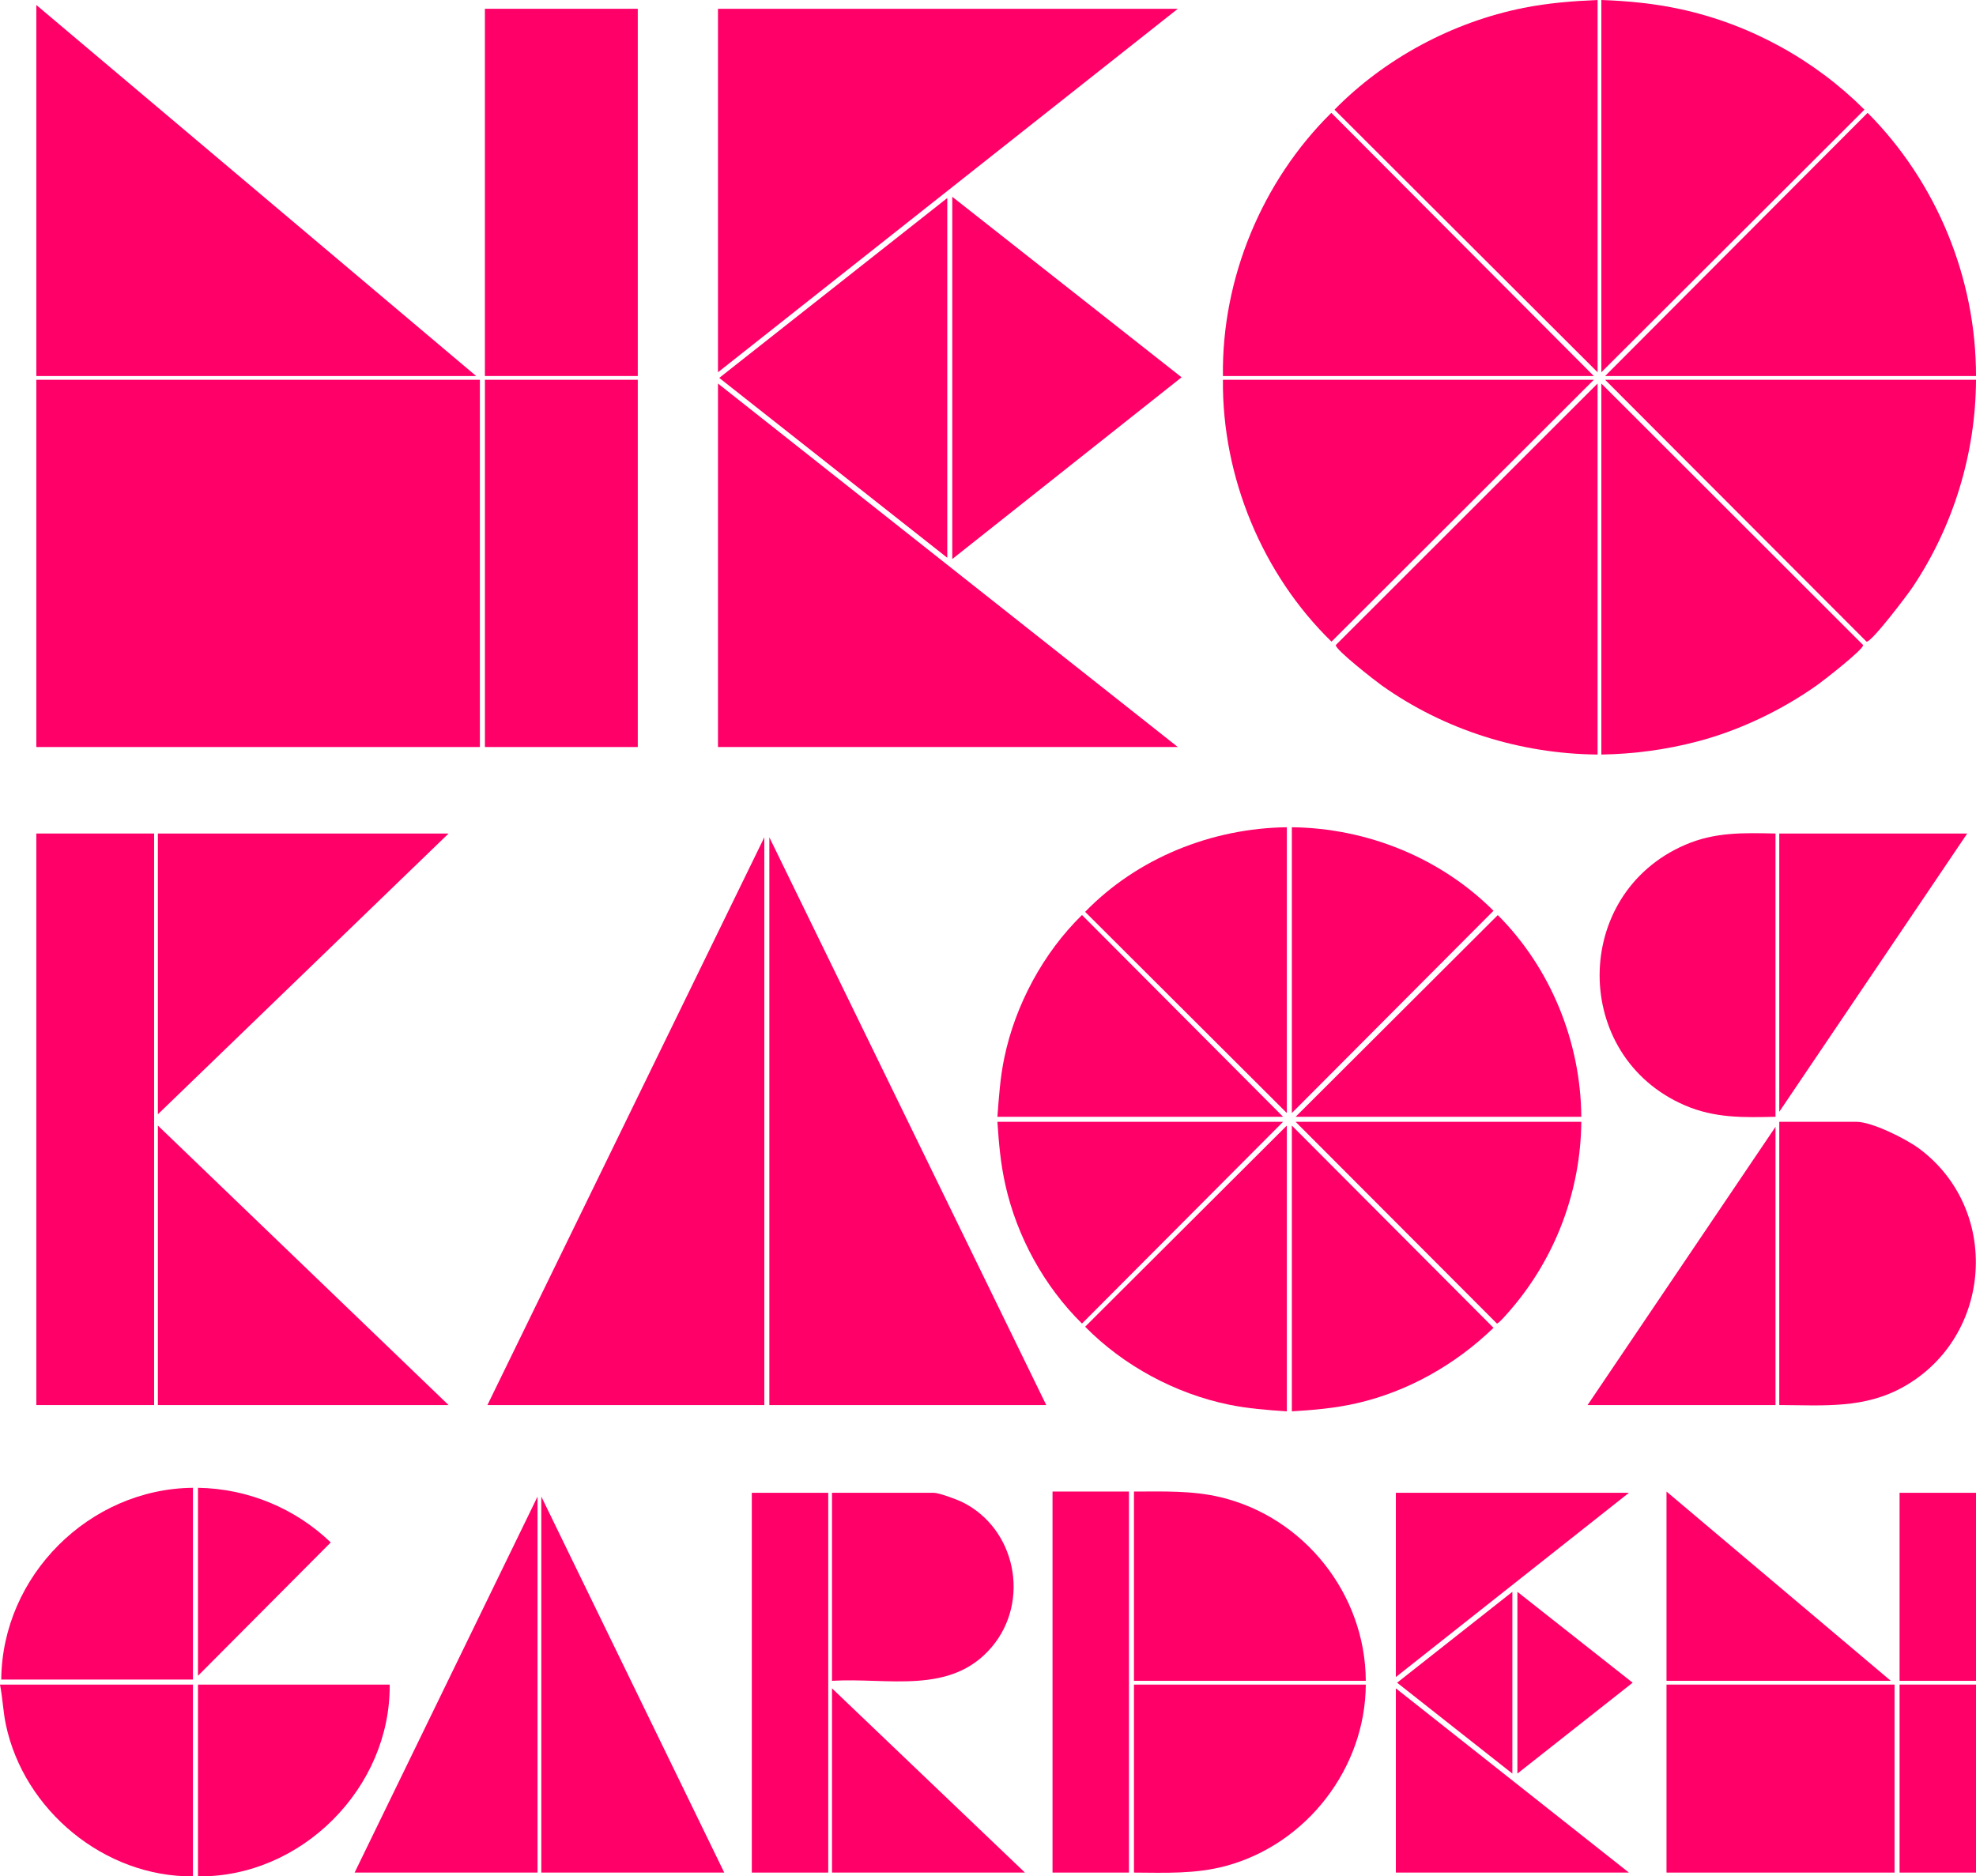
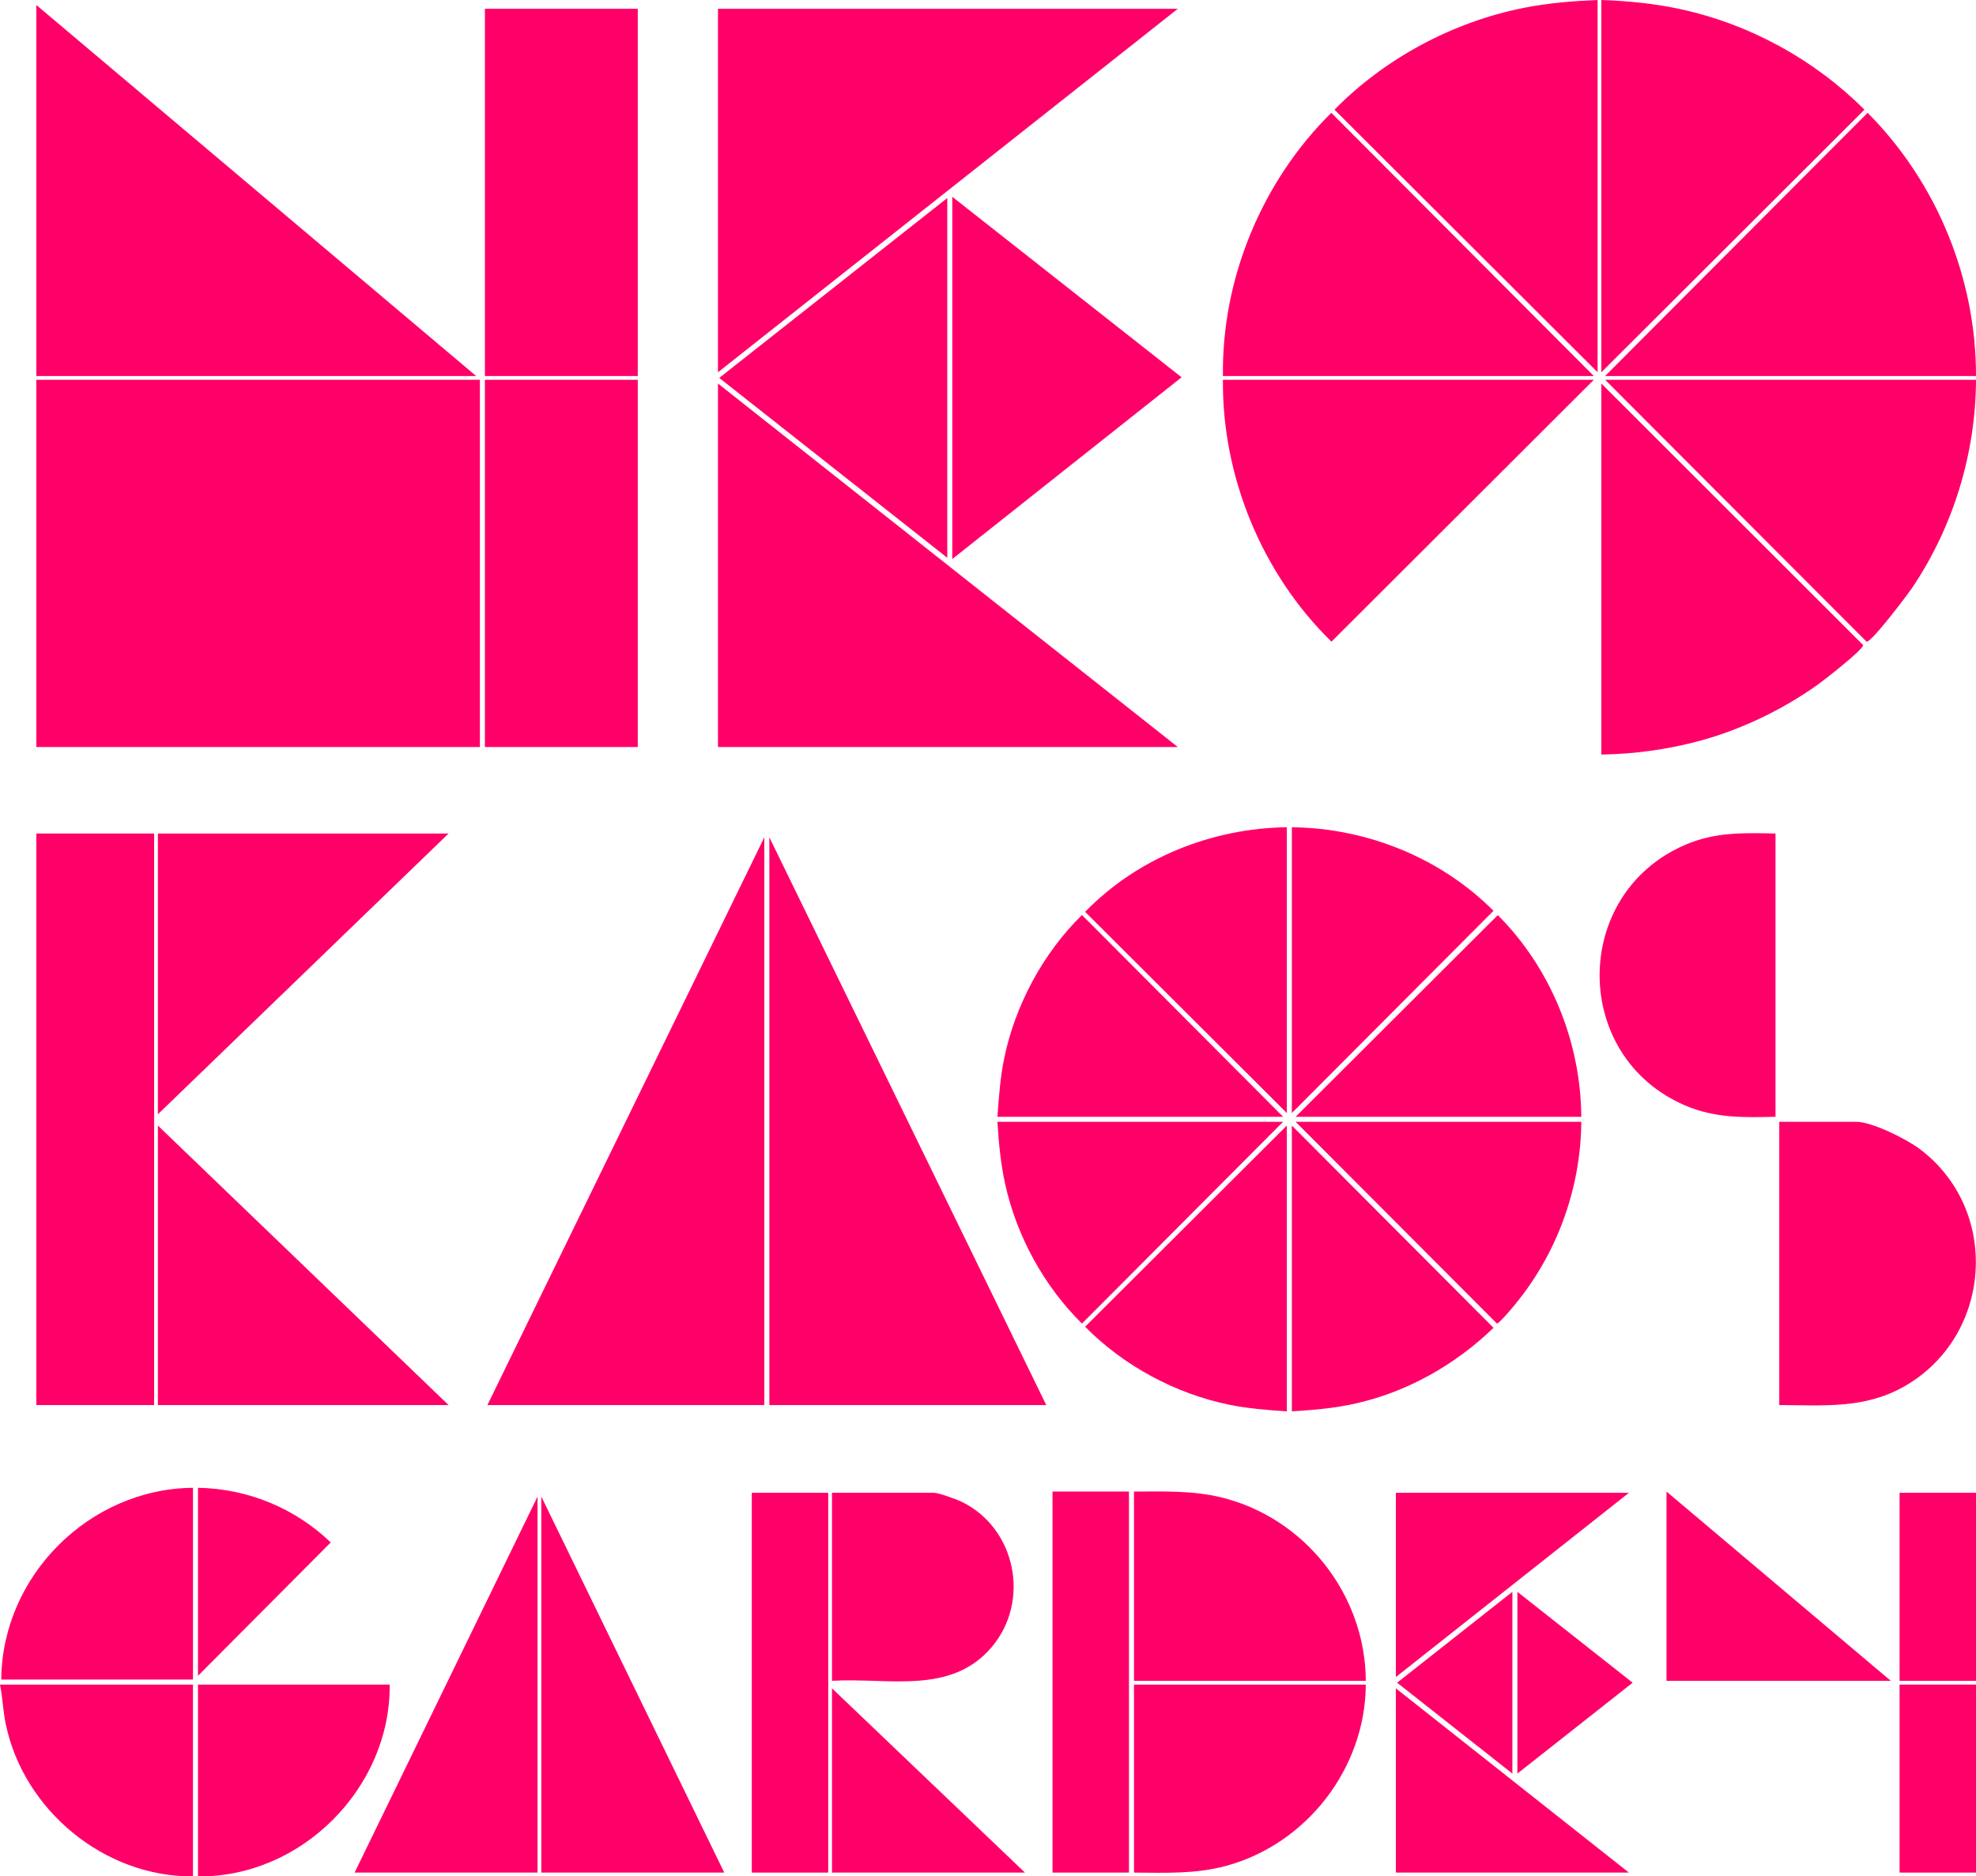
<svg xmlns="http://www.w3.org/2000/svg" width="239" height="227" viewBox="0 0 239 227" fill="none">
  <g clip-path="url(#clip0_1470_2)">
    <path d="M58.044 45.945H4.395V90.374H58.044V45.945Z" fill="#FF0068" />
    <path d="M77.14 1.062H58.65V45.49H77.14V1.062Z" fill="#FF0068" />
    <path d="M77.14 45.945H58.65V90.374H77.14V45.945Z" fill="#FF0068" />
    <path d="M92.447 169.982H58.953L92.447 101.292V169.982Z" fill="#FF0068" />
    <path d="M126.546 169.982H93.053V101.292L126.546 169.982Z" fill="#FF0068" />
    <path d="M18.641 100.837H4.395V169.982H18.641V100.837Z" fill="#FF0068" />
    <path d="M54.256 100.837L19.096 134.803V100.837H54.256Z" fill="#FF0068" />
    <path d="M19.096 136.168L54.256 169.982H19.096V136.168Z" fill="#FF0068" />
    <path d="M191.261 135.107H156.707L181.162 110.706C187.551 117.111 191.192 126.03 191.261 135.107Z" fill="#FF0068" />
    <path d="M156.252 134.652V100.079C165.342 100.182 174.226 103.77 180.64 110.184L156.252 134.652Z" fill="#FF0068" />
    <path d="M191.261 135.713C191.189 144.074 188.136 152.165 182.702 158.461C182.465 158.734 181.262 160.153 181.053 160.117L156.707 135.716H191.261V135.713Z" fill="#FF0068" />
    <path d="M155.645 100.079V134.652L131.248 110.314C137.571 103.797 146.558 100.194 155.645 100.079Z" fill="#FF0068" />
    <path d="M156.252 170.741V136.168L180.64 160.636C176.051 165.076 170.271 168.369 164.008 169.782C161.435 170.365 158.88 170.583 156.252 170.741Z" fill="#FF0068" />
    <path d="M155.191 135.106H120.637C120.822 132.689 120.973 130.36 121.47 127.98C122.804 121.553 126.193 115.27 130.867 110.696L155.191 135.106Z" fill="#FF0068" />
    <path d="M155.645 170.741C153.29 170.586 150.962 170.41 148.646 169.934C142.154 168.6 135.886 165.218 131.248 160.505L155.645 136.168V170.741Z" fill="#FF0068" />
    <path d="M155.191 135.713L130.867 160.123C126.293 155.61 122.998 149.609 121.595 143.322C121.025 140.777 120.809 138.309 120.637 135.713H155.191Z" fill="#FF0068" />
    <path d="M215.205 169.982V135.713H224.526C226.417 135.713 230.512 137.769 232.079 138.921C242.03 146.27 241.033 161.636 230.312 167.732C225.499 170.468 220.555 170 215.205 169.979V169.982Z" fill="#FF0068" />
-     <path d="M214.751 169.982H192.018L214.751 136.319V169.982Z" fill="#FF0068" />
    <path d="M214.75 100.837V135.106C210.864 135.194 207.412 135.285 203.784 133.72C190.035 127.791 190.047 108.188 203.784 102.223C207.412 100.646 210.861 100.755 214.75 100.837Z" fill="#FF0068" />
-     <path d="M237.938 100.837L215.205 134.5V100.837H237.938Z" fill="#FF0068" />
    <path d="M193.231 0V45.035L161.408 13.268C167.504 7.057 175.706 2.669 184.262 0.958C187.227 0.364 190.212 0.127 193.231 0Z" fill="#FF0068" />
    <path d="M192.776 45.491H147.916C147.752 33.675 152.66 21.893 161.025 13.65L192.776 45.491Z" fill="#FF0068" />
    <path d="M193.686 45.035V0C196.932 0.118 200.087 0.419 203.261 1.11C211.657 2.933 219.453 7.215 225.509 13.268L193.686 45.035Z" fill="#FF0068" />
    <path d="M192.776 45.945L161.047 77.625C152.681 69.476 147.795 57.682 147.916 45.945H192.776Z" fill="#FF0068" />
    <path d="M239 45.491H194.141L225.891 13.65C234.217 22.012 239.016 33.621 239 45.491Z" fill="#FF0068" />
-     <path d="M193.231 91.284C183.871 91.193 174.718 88.321 167.116 82.917C166.358 82.377 161.472 78.58 161.566 78.037L193.228 46.4V91.284H193.231Z" fill="#FF0068" />
    <path d="M239 45.945C238.97 54.858 236.251 63.711 231.305 71.074C230.717 71.951 226.355 77.731 225.761 77.625L194.141 45.945H239Z" fill="#FF0068" />
    <path d="M193.686 46.4L225.348 78.037C225.436 78.538 220.601 82.298 219.862 82.826C215.521 85.922 210.369 88.367 205.355 89.686C201.539 90.693 197.638 91.218 193.686 91.284V46.4Z" fill="#FF0068" />
    <path d="M115.18 23.807L142.914 45.645L115.18 67.629V23.807Z" fill="#FF0068" />
    <path d="M114.574 67.477L86.994 45.718L114.574 23.958V67.477Z" fill="#FF0068" />
    <path d="M142.46 1.062L86.84 45.036V1.062H142.46Z" fill="#FF0068" />
    <path d="M142.46 90.374H86.84V46.4L142.46 90.374Z" fill="#FF0068" />
    <path d="M57.59 45.49H4.395V0.606L57.59 45.49Z" fill="#FF0068" />
    <path d="M197.019 226.542H168.83V204.252L197.019 226.542Z" fill="#FF0068" />
    <path d="M197.019 180.597L168.83 202.887V180.597H197.019Z" fill="#FF0068" />
    <path d="M183.531 214.563V192.576L197.471 203.57L183.531 214.563Z" fill="#FF0068" />
    <path d="M182.924 214.563L168.984 203.57L182.924 192.576V214.563Z" fill="#FF0068" />
-     <path d="M229.149 203.797H201.566V226.542H229.149V203.797Z" fill="#FF0068" />
    <path d="M228.694 203.342H201.566V180.445L228.694 203.342Z" fill="#FF0068" />
    <path d="M239.001 180.597H229.756V203.342H239.001V180.597Z" fill="#FF0068" />
    <path d="M239.001 203.797H229.756V226.542H239.001V203.797Z" fill="#FF0068" />
    <path d="M165.194 203.342H137.156V180.445C140.657 180.439 144.191 180.308 147.613 181.127C157.771 183.556 165.148 192.876 165.194 203.342Z" fill="#FF0068" />
    <path d="M165.194 203.797C165.142 213.947 158.007 223.124 148.253 225.741C144.573 226.73 140.939 226.563 137.156 226.542V203.797H165.194Z" fill="#FF0068" />
    <path d="M136.549 180.444H127.305V226.541H136.549V180.444Z" fill="#FF0068" />
    <path d="M100.631 203.342V180.597H112.982C113.546 180.597 115.698 181.388 116.298 181.676C122.864 184.849 124.664 193.677 119.957 199.251C115.001 205.113 107.378 202.926 100.631 203.342Z" fill="#FF0068" />
    <path d="M100.176 180.597H90.932V226.542H100.176V180.597Z" fill="#FF0068" />
    <path d="M123.97 226.542H100.631V204.252L123.97 226.542Z" fill="#FF0068" />
    <path d="M65.017 226.542H42.891L65.017 181.052V226.542Z" fill="#FF0068" />
    <path d="M87.6 226.542H65.473V181.052L87.6 226.542Z" fill="#FF0068" />
    <path d="M47.133 203.797C47.26 216.285 36.446 227.149 23.945 226.997V203.797H47.133Z" fill="#FF0068" />
    <path d="M23.339 203.797V226.997C12.661 227.091 2.892 219.03 0.706 208.625C0.37 207.027 0.318 205.395 0 203.797H23.339Z" fill="#FF0068" />
    <path d="M23.34 179.99V203.19H0.152C0.252 190.629 10.803 180.105 23.34 179.99Z" fill="#FF0068" />
    <path d="M23.945 202.735V179.99C29.962 180.09 35.688 182.453 40.004 186.601L23.945 202.735Z" fill="#FF0068" />
  </g>
  <defs>
    <clipPath id="clip0_1470_2">
      <rect width="239" height="227" fill="white" />
    </clipPath>
  </defs>
</svg>